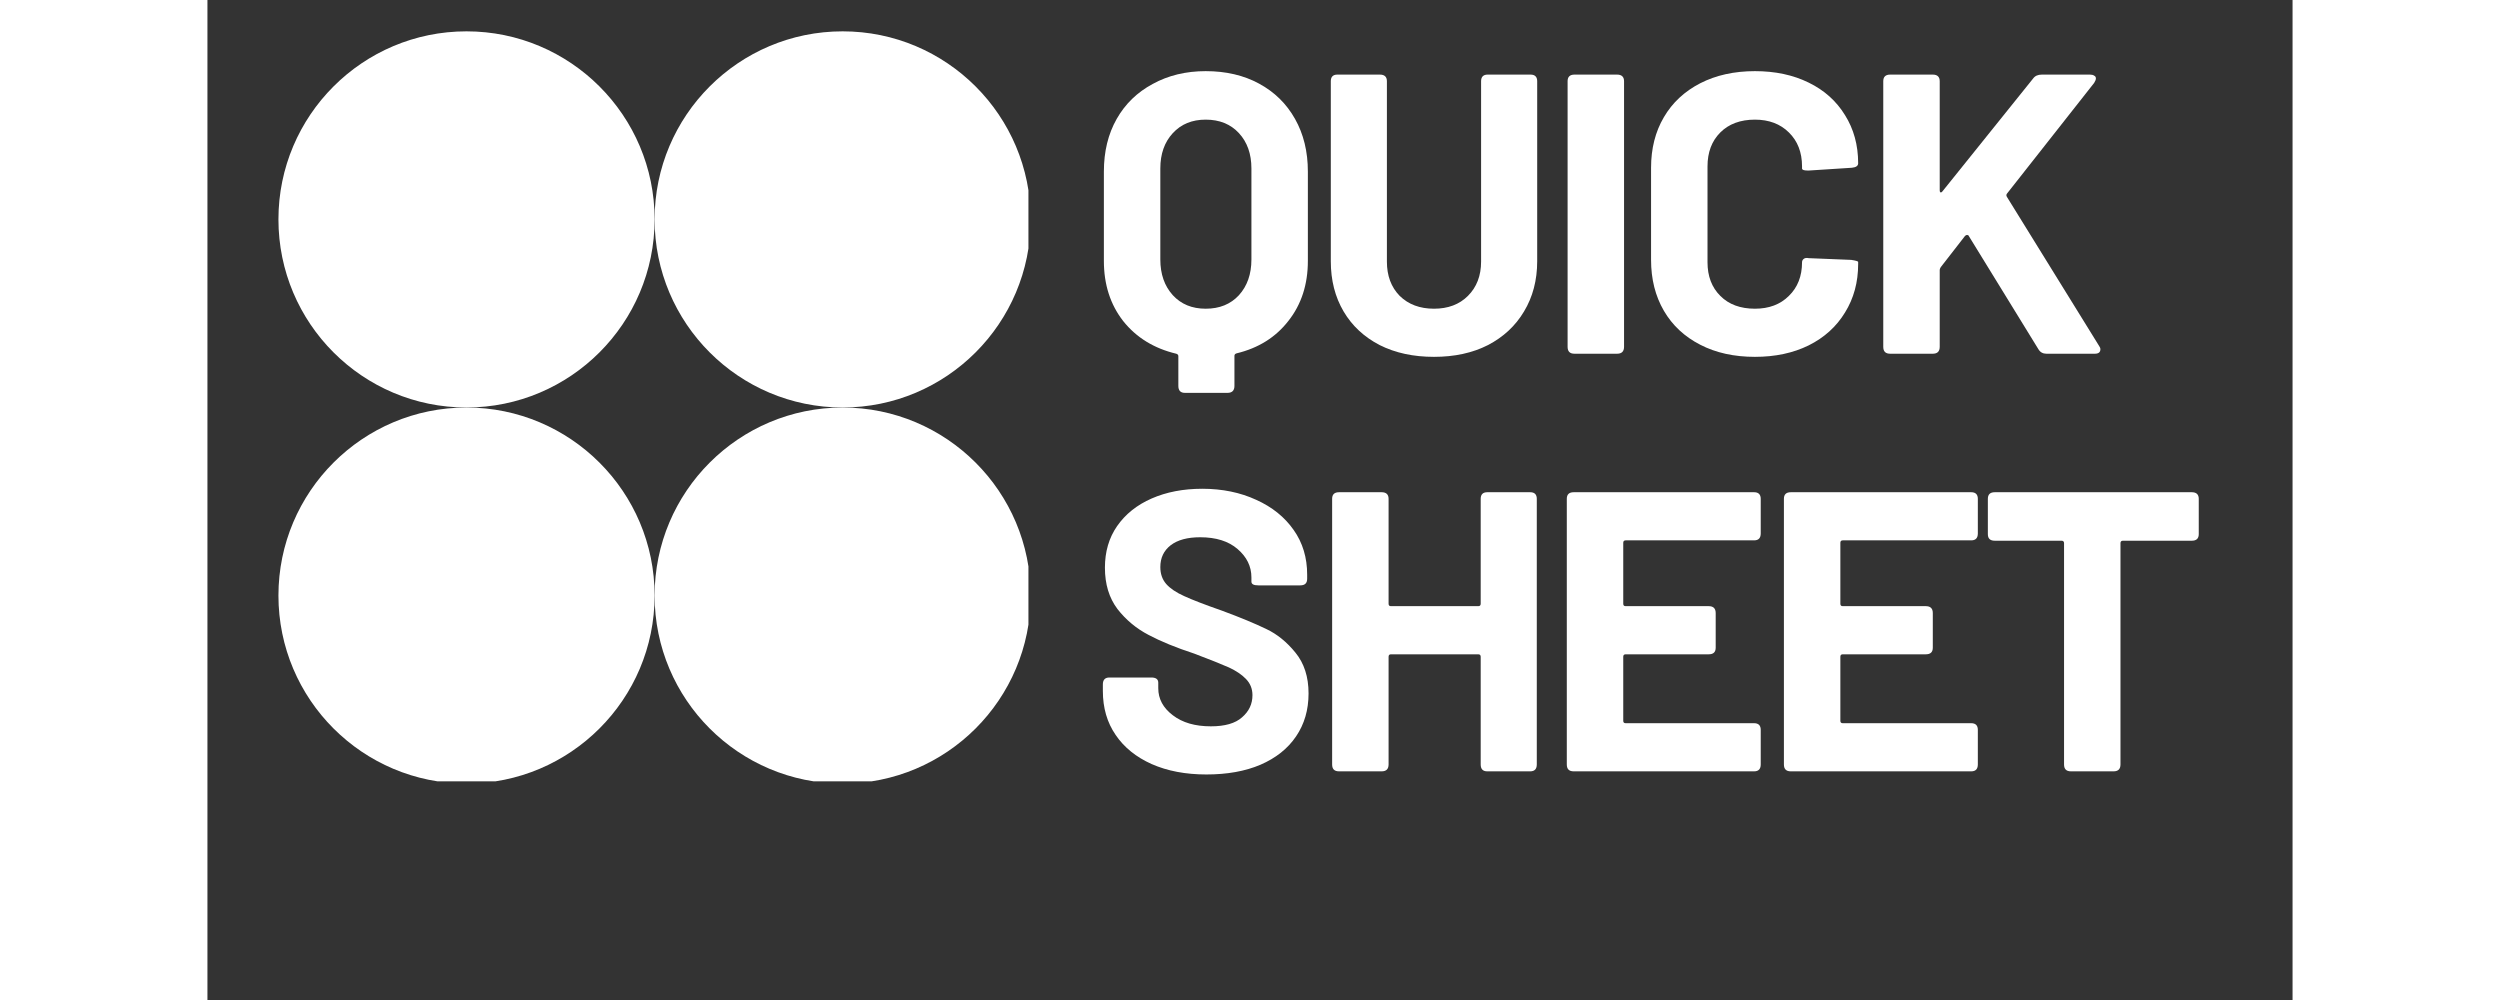
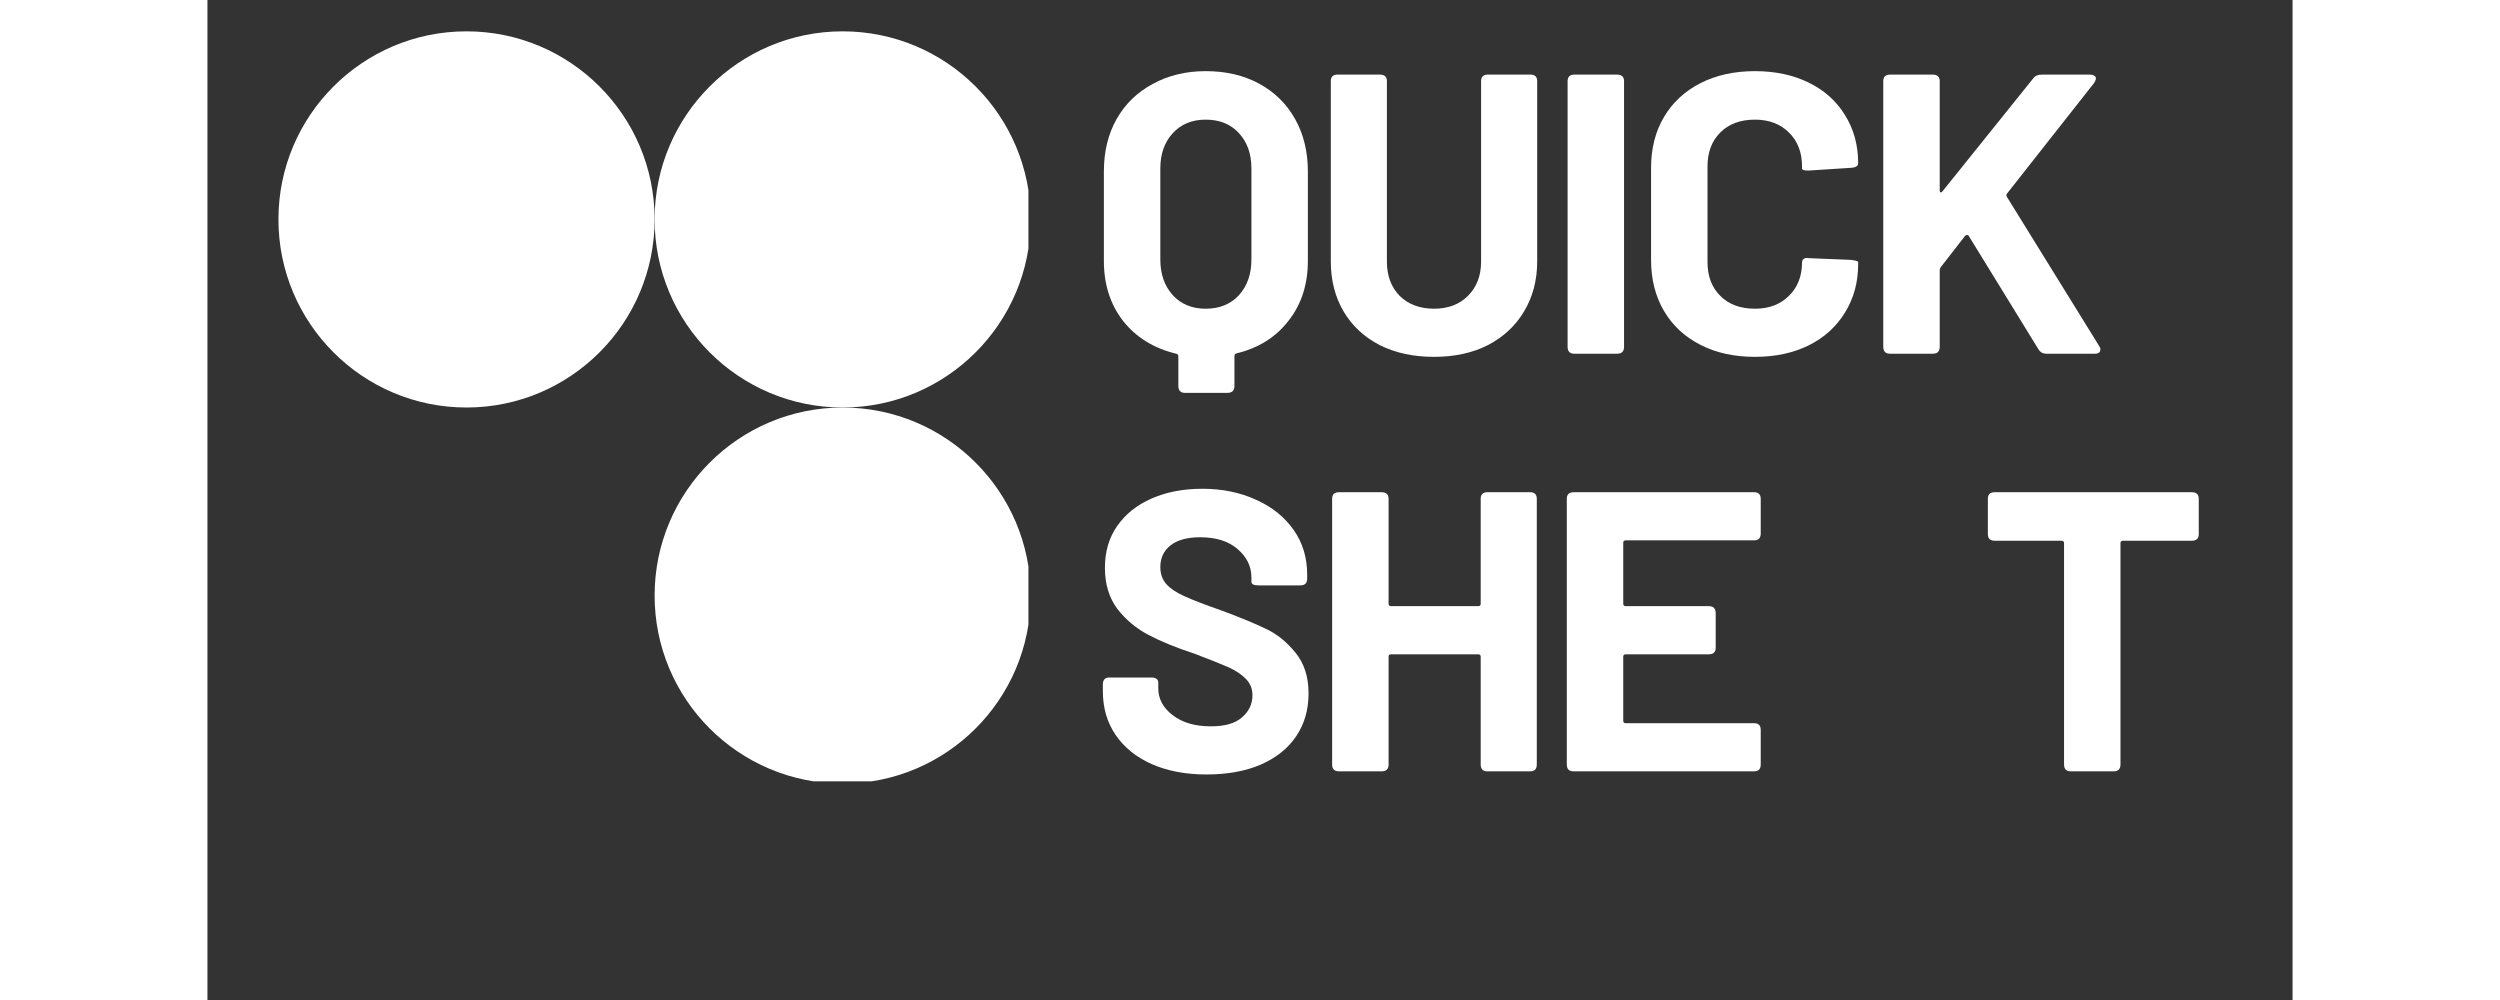
<svg xmlns="http://www.w3.org/2000/svg" width="125" zoomAndPan="magnify" viewBox="0 0 94.08 45.12" height="50" preserveAspectRatio="xMidYMid meet" version="1.0">
  <rect x="0" y="0" width="94.08" height="45.12" fill="#333333" stroke="none" />
  <defs>
    <g />
    <clipPath id="87b28269ca">
      <path d="M 3.203 1.414 L 21 1.414 L 21 19 L 3.203 19 Z M 3.203 1.414 " clip-rule="nonzero" />
    </clipPath>
    <clipPath id="93818edf71">
-       <path d="M 3.203 18 L 21 18 L 21 35.254 L 3.203 35.254 Z M 3.203 18 " clip-rule="nonzero" />
-     </clipPath>
+       </clipPath>
    <clipPath id="0af838bc58">
      <path d="M 20 1.414 L 37.043 1.414 L 37.043 19 L 20 19 Z M 20 1.414 " clip-rule="nonzero" />
    </clipPath>
    <clipPath id="fbf5cadaee">
      <path d="M 20 18 L 37.043 18 L 37.043 35.254 L 20 35.254 Z M 20 18 " clip-rule="nonzero" />
    </clipPath>
    <clipPath id="8614b95a25">
      <path d="M 39 0 L 91 0 L 91 36.781 L 39 36.781 Z M 39 0 " clip-rule="nonzero" />
    </clipPath>
    <clipPath id="2c5a5d6014">
      <rect x="0" width="52" y="0" height="37" />
    </clipPath>
  </defs>
  <g clip-path="url(#87b28269ca)">
    <path fill="#ffffff" d="M 11.688 18.387 C 7.004 18.387 3.203 14.586 3.203 9.898 C 3.203 5.215 7.004 1.414 11.688 1.414 C 16.371 1.414 20.176 5.215 20.176 9.898 C 20.176 14.586 16.371 18.387 11.688 18.387 Z M 11.688 18.387 " fill-opacity="1" fill-rule="nonzero" />
  </g>
  <g clip-path="url(#93818edf71)">
-     <path fill="#ffffff" d="M 20.176 26.871 C 20.176 31.555 16.371 35.355 11.688 35.355 C 7.004 35.355 3.203 31.555 3.203 26.871 C 3.203 22.188 7.004 18.387 11.688 18.387 C 16.371 18.387 20.176 22.188 20.176 26.871 Z M 20.176 26.871 " fill-opacity="1" fill-rule="nonzero" />
-   </g>
+     </g>
  <g clip-path="url(#0af838bc58)">
    <path fill="#ffffff" d="M 20.176 9.898 C 20.176 5.215 23.977 1.414 28.66 1.414 C 33.344 1.414 37.145 5.215 37.145 9.898 C 37.145 14.586 33.344 18.387 28.66 18.387 C 23.977 18.387 20.176 14.586 20.176 9.898 Z M 20.176 9.898 " fill-opacity="1" fill-rule="nonzero" />
  </g>
  <g clip-path="url(#fbf5cadaee)">
    <path fill="#ffffff" d="M 37.145 26.871 C 37.145 31.555 33.344 35.355 28.66 35.355 C 23.977 35.355 20.176 31.555 20.176 26.871 C 20.176 22.188 23.977 18.387 28.66 18.387 C 33.344 18.387 37.145 22.188 37.145 26.871 Z M 37.145 26.871 " fill-opacity="1" fill-rule="nonzero" />
  </g>
  <g clip-path="url(#8614b95a25)">
    <g transform="matrix(1, 0, 0, 1, 39, -0)">
      <g clip-path="url(#2c5a5d6014)">
        <g fill="#ffffff" fill-opacity="1">
          <g transform="translate(0.713, 15.96)">
            <g>
              <path d="M 5.328 -12.75 C 6.242 -12.75 7.047 -12.562 7.734 -12.188 C 8.43 -11.812 8.973 -11.281 9.359 -10.594 C 9.742 -9.914 9.938 -9.125 9.938 -8.219 L 9.938 -4.188 C 9.938 -3.125 9.645 -2.223 9.062 -1.484 C 8.488 -0.742 7.707 -0.254 6.719 -0.016 C 6.656 0.004 6.625 0.039 6.625 0.094 L 6.625 1.453 C 6.625 1.66 6.52 1.766 6.312 1.766 L 4.391 1.766 C 4.191 1.766 4.094 1.66 4.094 1.453 L 4.094 0.109 C 4.094 0.055 4.062 0.02 4 0 C 3 -0.238 2.203 -0.727 1.609 -1.469 C 1.023 -2.219 0.734 -3.125 0.734 -4.188 L 0.734 -8.219 C 0.734 -9.125 0.926 -9.914 1.312 -10.594 C 1.695 -11.27 2.238 -11.797 2.938 -12.172 C 3.633 -12.555 4.43 -12.75 5.328 -12.75 Z M 7.391 -8.359 C 7.391 -9.016 7.203 -9.547 6.828 -9.953 C 6.453 -10.359 5.953 -10.562 5.328 -10.562 C 4.711 -10.562 4.219 -10.359 3.844 -9.953 C 3.469 -9.547 3.281 -9.016 3.281 -8.359 L 3.281 -4.25 C 3.281 -3.594 3.469 -3.055 3.844 -2.641 C 4.219 -2.234 4.711 -2.031 5.328 -2.031 C 5.953 -2.031 6.453 -2.234 6.828 -2.641 C 7.203 -3.055 7.391 -3.594 7.391 -4.25 Z M 7.391 -8.359 " />
            </g>
          </g>
        </g>
        <g fill="#ffffff" fill-opacity="1">
          <g transform="translate(10.67, 15.96)">
            <g>
              <path d="M 5.672 0.141 C 4.742 0.141 3.926 -0.035 3.219 -0.391 C 2.52 -0.754 1.977 -1.258 1.594 -1.906 C 1.207 -2.562 1.016 -3.316 1.016 -4.172 L 1.016 -12.297 C 1.016 -12.492 1.113 -12.594 1.312 -12.594 L 3.234 -12.594 C 3.441 -12.594 3.547 -12.492 3.547 -12.297 L 3.547 -4.156 C 3.547 -3.52 3.738 -3.004 4.125 -2.609 C 4.52 -2.223 5.035 -2.031 5.672 -2.031 C 6.305 -2.031 6.816 -2.223 7.203 -2.609 C 7.598 -3.004 7.797 -3.52 7.797 -4.156 L 7.797 -12.297 C 7.797 -12.492 7.895 -12.594 8.094 -12.594 L 10.031 -12.594 C 10.227 -12.594 10.328 -12.492 10.328 -12.297 L 10.328 -4.172 C 10.328 -3.316 10.129 -2.562 9.734 -1.906 C 9.348 -1.258 8.805 -0.754 8.109 -0.391 C 7.41 -0.035 6.598 0.141 5.672 0.141 Z M 5.672 0.141 " />
            </g>
          </g>
        </g>
        <g fill="#ffffff" fill-opacity="1">
          <g transform="translate(21.276, 15.96)">
            <g>
              <path d="M 1.406 0 C 1.195 0 1.094 -0.102 1.094 -0.312 L 1.094 -12.297 C 1.094 -12.492 1.195 -12.594 1.406 -12.594 L 3.328 -12.594 C 3.535 -12.594 3.641 -12.492 3.641 -12.297 L 3.641 -0.312 C 3.641 -0.102 3.535 0 3.328 0 Z M 1.406 0 " />
            </g>
          </g>
        </g>
        <g fill="#ffffff" fill-opacity="1">
          <g transform="translate(25.292, 15.96)">
            <g>
              <path d="M 5.531 0.141 C 4.594 0.141 3.77 -0.039 3.062 -0.406 C 2.352 -0.77 1.805 -1.281 1.422 -1.938 C 1.035 -2.602 0.844 -3.367 0.844 -4.234 L 0.844 -8.391 C 0.844 -9.254 1.035 -10.016 1.422 -10.672 C 1.805 -11.328 2.352 -11.836 3.062 -12.203 C 3.77 -12.566 4.594 -12.75 5.531 -12.75 C 6.445 -12.75 7.254 -12.578 7.953 -12.234 C 8.66 -11.891 9.207 -11.398 9.594 -10.766 C 9.988 -10.141 10.188 -9.414 10.188 -8.594 C 10.188 -8.477 10.094 -8.41 9.906 -8.391 L 7.969 -8.266 L 7.906 -8.266 C 7.738 -8.266 7.656 -8.297 7.656 -8.359 L 7.656 -8.453 C 7.656 -9.086 7.457 -9.598 7.062 -9.984 C 6.676 -10.367 6.164 -10.562 5.531 -10.562 C 4.875 -10.562 4.352 -10.367 3.969 -9.984 C 3.582 -9.598 3.391 -9.086 3.391 -8.453 L 3.391 -4.125 C 3.391 -3.5 3.582 -2.992 3.969 -2.609 C 4.352 -2.223 4.875 -2.031 5.531 -2.031 C 6.164 -2.031 6.676 -2.223 7.062 -2.609 C 7.457 -2.992 7.656 -3.5 7.656 -4.125 C 7.656 -4.188 7.68 -4.238 7.734 -4.281 C 7.785 -4.32 7.859 -4.332 7.953 -4.312 L 9.875 -4.234 C 10.082 -4.203 10.188 -4.172 10.188 -4.141 L 10.188 -4.047 C 10.188 -3.223 9.988 -2.492 9.594 -1.859 C 9.207 -1.223 8.66 -0.727 7.953 -0.375 C 7.254 -0.031 6.445 0.141 5.531 0.141 Z M 5.531 0.141 " />
            </g>
          </g>
        </g>
        <g fill="#ffffff" fill-opacity="1">
          <g transform="translate(35.519, 15.96)">
            <g>
              <path d="M 1.406 0 C 1.195 0 1.094 -0.102 1.094 -0.312 L 1.094 -12.297 C 1.094 -12.492 1.195 -12.594 1.406 -12.594 L 3.328 -12.594 C 3.535 -12.594 3.641 -12.492 3.641 -12.297 L 3.641 -7.375 C 3.641 -7.332 3.648 -7.301 3.672 -7.281 C 3.703 -7.27 3.734 -7.285 3.766 -7.328 L 7.859 -12.422 C 7.941 -12.535 8.07 -12.594 8.25 -12.594 L 10.422 -12.594 C 10.504 -12.594 10.566 -12.578 10.609 -12.547 C 10.66 -12.523 10.688 -12.484 10.688 -12.422 C 10.688 -12.367 10.66 -12.301 10.609 -12.219 L 6.672 -7.219 C 6.641 -7.176 6.641 -7.129 6.672 -7.078 L 10.828 -0.359 C 10.867 -0.305 10.891 -0.254 10.891 -0.203 C 10.891 -0.066 10.805 0 10.641 0 L 8.453 0 C 8.297 0 8.176 -0.066 8.094 -0.203 L 4.953 -5.312 C 4.941 -5.344 4.914 -5.359 4.875 -5.359 C 4.844 -5.359 4.812 -5.344 4.781 -5.312 L 3.688 -3.906 C 3.656 -3.852 3.641 -3.812 3.641 -3.781 L 3.641 -0.312 C 3.641 -0.102 3.535 0 3.328 0 Z M 1.406 0 " />
            </g>
          </g>
        </g>
        <g fill="#ffffff" fill-opacity="1">
          <g transform="translate(0.713, 34.803)">
            <g>
              <path d="M 5.359 0.141 C 4.422 0.141 3.598 -0.016 2.891 -0.328 C 2.191 -0.641 1.648 -1.078 1.266 -1.641 C 0.879 -2.203 0.688 -2.863 0.688 -3.625 L 0.688 -3.922 C 0.688 -4.129 0.785 -4.234 0.984 -4.234 L 2.875 -4.234 C 3.082 -4.234 3.188 -4.156 3.188 -4 L 3.188 -3.75 C 3.188 -3.27 3.406 -2.863 3.844 -2.531 C 4.281 -2.195 4.852 -2.031 5.562 -2.031 C 6.195 -2.031 6.664 -2.164 6.969 -2.438 C 7.281 -2.707 7.438 -3.039 7.438 -3.438 C 7.438 -3.727 7.336 -3.973 7.141 -4.172 C 6.953 -4.367 6.695 -4.539 6.375 -4.688 C 6.051 -4.832 5.531 -5.039 4.812 -5.312 C 3.988 -5.582 3.301 -5.863 2.75 -6.156 C 2.195 -6.445 1.727 -6.836 1.344 -7.328 C 0.969 -7.828 0.781 -8.445 0.781 -9.188 C 0.781 -9.906 0.961 -10.531 1.328 -11.062 C 1.703 -11.602 2.223 -12.02 2.891 -12.312 C 3.555 -12.602 4.316 -12.75 5.172 -12.75 C 6.078 -12.75 6.891 -12.582 7.609 -12.25 C 8.328 -11.926 8.891 -11.473 9.297 -10.891 C 9.703 -10.316 9.906 -9.645 9.906 -8.875 L 9.906 -8.688 C 9.906 -8.488 9.801 -8.391 9.594 -8.391 L 7.703 -8.391 C 7.492 -8.391 7.391 -8.445 7.391 -8.562 L 7.391 -8.75 C 7.391 -9.25 7.18 -9.676 6.766 -10.031 C 6.359 -10.383 5.797 -10.562 5.078 -10.562 C 4.504 -10.562 4.062 -10.441 3.75 -10.203 C 3.438 -9.961 3.281 -9.633 3.281 -9.219 C 3.281 -8.914 3.367 -8.66 3.547 -8.453 C 3.723 -8.254 3.992 -8.07 4.359 -7.906 C 4.723 -7.738 5.289 -7.52 6.062 -7.25 C 6.906 -6.938 7.57 -6.66 8.062 -6.422 C 8.551 -6.191 8.988 -5.836 9.375 -5.359 C 9.77 -4.879 9.969 -4.266 9.969 -3.516 C 9.969 -2.773 9.781 -2.129 9.406 -1.578 C 9.031 -1.023 8.492 -0.598 7.797 -0.297 C 7.109 -0.004 6.297 0.141 5.359 0.141 Z M 5.359 0.141 " />
            </g>
          </g>
        </g>
        <g fill="#ffffff" fill-opacity="1">
          <g transform="translate(10.652, 34.803)">
            <g>
              <path d="M 7.797 -12.297 C 7.797 -12.492 7.895 -12.594 8.094 -12.594 L 10.031 -12.594 C 10.227 -12.594 10.328 -12.492 10.328 -12.297 L 10.328 -0.312 C 10.328 -0.102 10.227 0 10.031 0 L 8.094 0 C 7.895 0 7.797 -0.102 7.797 -0.312 L 7.797 -5.172 C 7.797 -5.242 7.758 -5.281 7.688 -5.281 L 3.75 -5.281 C 3.676 -5.281 3.641 -5.242 3.641 -5.172 L 3.641 -0.312 C 3.641 -0.102 3.535 0 3.328 0 L 1.406 0 C 1.195 0 1.094 -0.102 1.094 -0.312 L 1.094 -12.297 C 1.094 -12.492 1.195 -12.594 1.406 -12.594 L 3.328 -12.594 C 3.535 -12.594 3.641 -12.492 3.641 -12.297 L 3.641 -7.562 C 3.641 -7.488 3.676 -7.453 3.75 -7.453 L 7.688 -7.453 C 7.758 -7.453 7.797 -7.488 7.797 -7.562 Z M 7.797 -12.297 " />
            </g>
          </g>
        </g>
        <g fill="#ffffff" fill-opacity="1">
          <g transform="translate(21.24, 34.803)">
            <g>
              <path d="M 9.844 -10.734 C 9.844 -10.523 9.742 -10.422 9.547 -10.422 L 3.75 -10.422 C 3.676 -10.422 3.641 -10.383 3.641 -10.312 L 3.641 -7.562 C 3.641 -7.488 3.676 -7.453 3.75 -7.453 L 7.5 -7.453 C 7.707 -7.453 7.812 -7.348 7.812 -7.141 L 7.812 -5.578 C 7.812 -5.379 7.707 -5.281 7.5 -5.281 L 3.75 -5.281 C 3.676 -5.281 3.641 -5.242 3.641 -5.172 L 3.641 -2.281 C 3.641 -2.207 3.676 -2.172 3.75 -2.172 L 9.547 -2.172 C 9.742 -2.172 9.844 -2.07 9.844 -1.875 L 9.844 -0.312 C 9.844 -0.102 9.742 0 9.547 0 L 1.406 0 C 1.195 0 1.094 -0.102 1.094 -0.312 L 1.094 -12.297 C 1.094 -12.492 1.195 -12.594 1.406 -12.594 L 9.547 -12.594 C 9.742 -12.594 9.844 -12.492 9.844 -12.297 Z M 9.844 -10.734 " />
            </g>
          </g>
        </g>
        <g fill="#ffffff" fill-opacity="1">
          <g transform="translate(31.036, 34.803)">
            <g>
-               <path d="M 9.844 -10.734 C 9.844 -10.523 9.742 -10.422 9.547 -10.422 L 3.75 -10.422 C 3.676 -10.422 3.641 -10.383 3.641 -10.312 L 3.641 -7.562 C 3.641 -7.488 3.676 -7.453 3.75 -7.453 L 7.5 -7.453 C 7.707 -7.453 7.812 -7.348 7.812 -7.141 L 7.812 -5.578 C 7.812 -5.379 7.707 -5.281 7.5 -5.281 L 3.75 -5.281 C 3.676 -5.281 3.641 -5.242 3.641 -5.172 L 3.641 -2.281 C 3.641 -2.207 3.676 -2.172 3.75 -2.172 L 9.547 -2.172 C 9.742 -2.172 9.844 -2.07 9.844 -1.875 L 9.844 -0.312 C 9.844 -0.102 9.742 0 9.547 0 L 1.406 0 C 1.195 0 1.094 -0.102 1.094 -0.312 L 1.094 -12.297 C 1.094 -12.492 1.195 -12.594 1.406 -12.594 L 9.547 -12.594 C 9.742 -12.594 9.844 -12.492 9.844 -12.297 Z M 9.844 -10.734 " />
-             </g>
+               </g>
          </g>
        </g>
        <g fill="#ffffff" fill-opacity="1">
          <g transform="translate(40.832, 34.803)">
            <g>
              <path d="M 9.703 -12.594 C 9.91 -12.594 10.016 -12.492 10.016 -12.297 L 10.016 -10.703 C 10.016 -10.504 9.91 -10.406 9.703 -10.406 L 6.594 -10.406 C 6.52 -10.406 6.484 -10.367 6.484 -10.297 L 6.484 -0.312 C 6.484 -0.102 6.379 0 6.172 0 L 4.25 0 C 4.039 0 3.938 -0.102 3.938 -0.312 L 3.938 -10.297 C 3.938 -10.367 3.898 -10.406 3.828 -10.406 L 0.812 -10.406 C 0.602 -10.406 0.5 -10.504 0.5 -10.703 L 0.5 -12.297 C 0.5 -12.492 0.602 -12.594 0.812 -12.594 Z M 9.703 -12.594 " />
            </g>
          </g>
        </g>
      </g>
    </g>
  </g>
</svg>